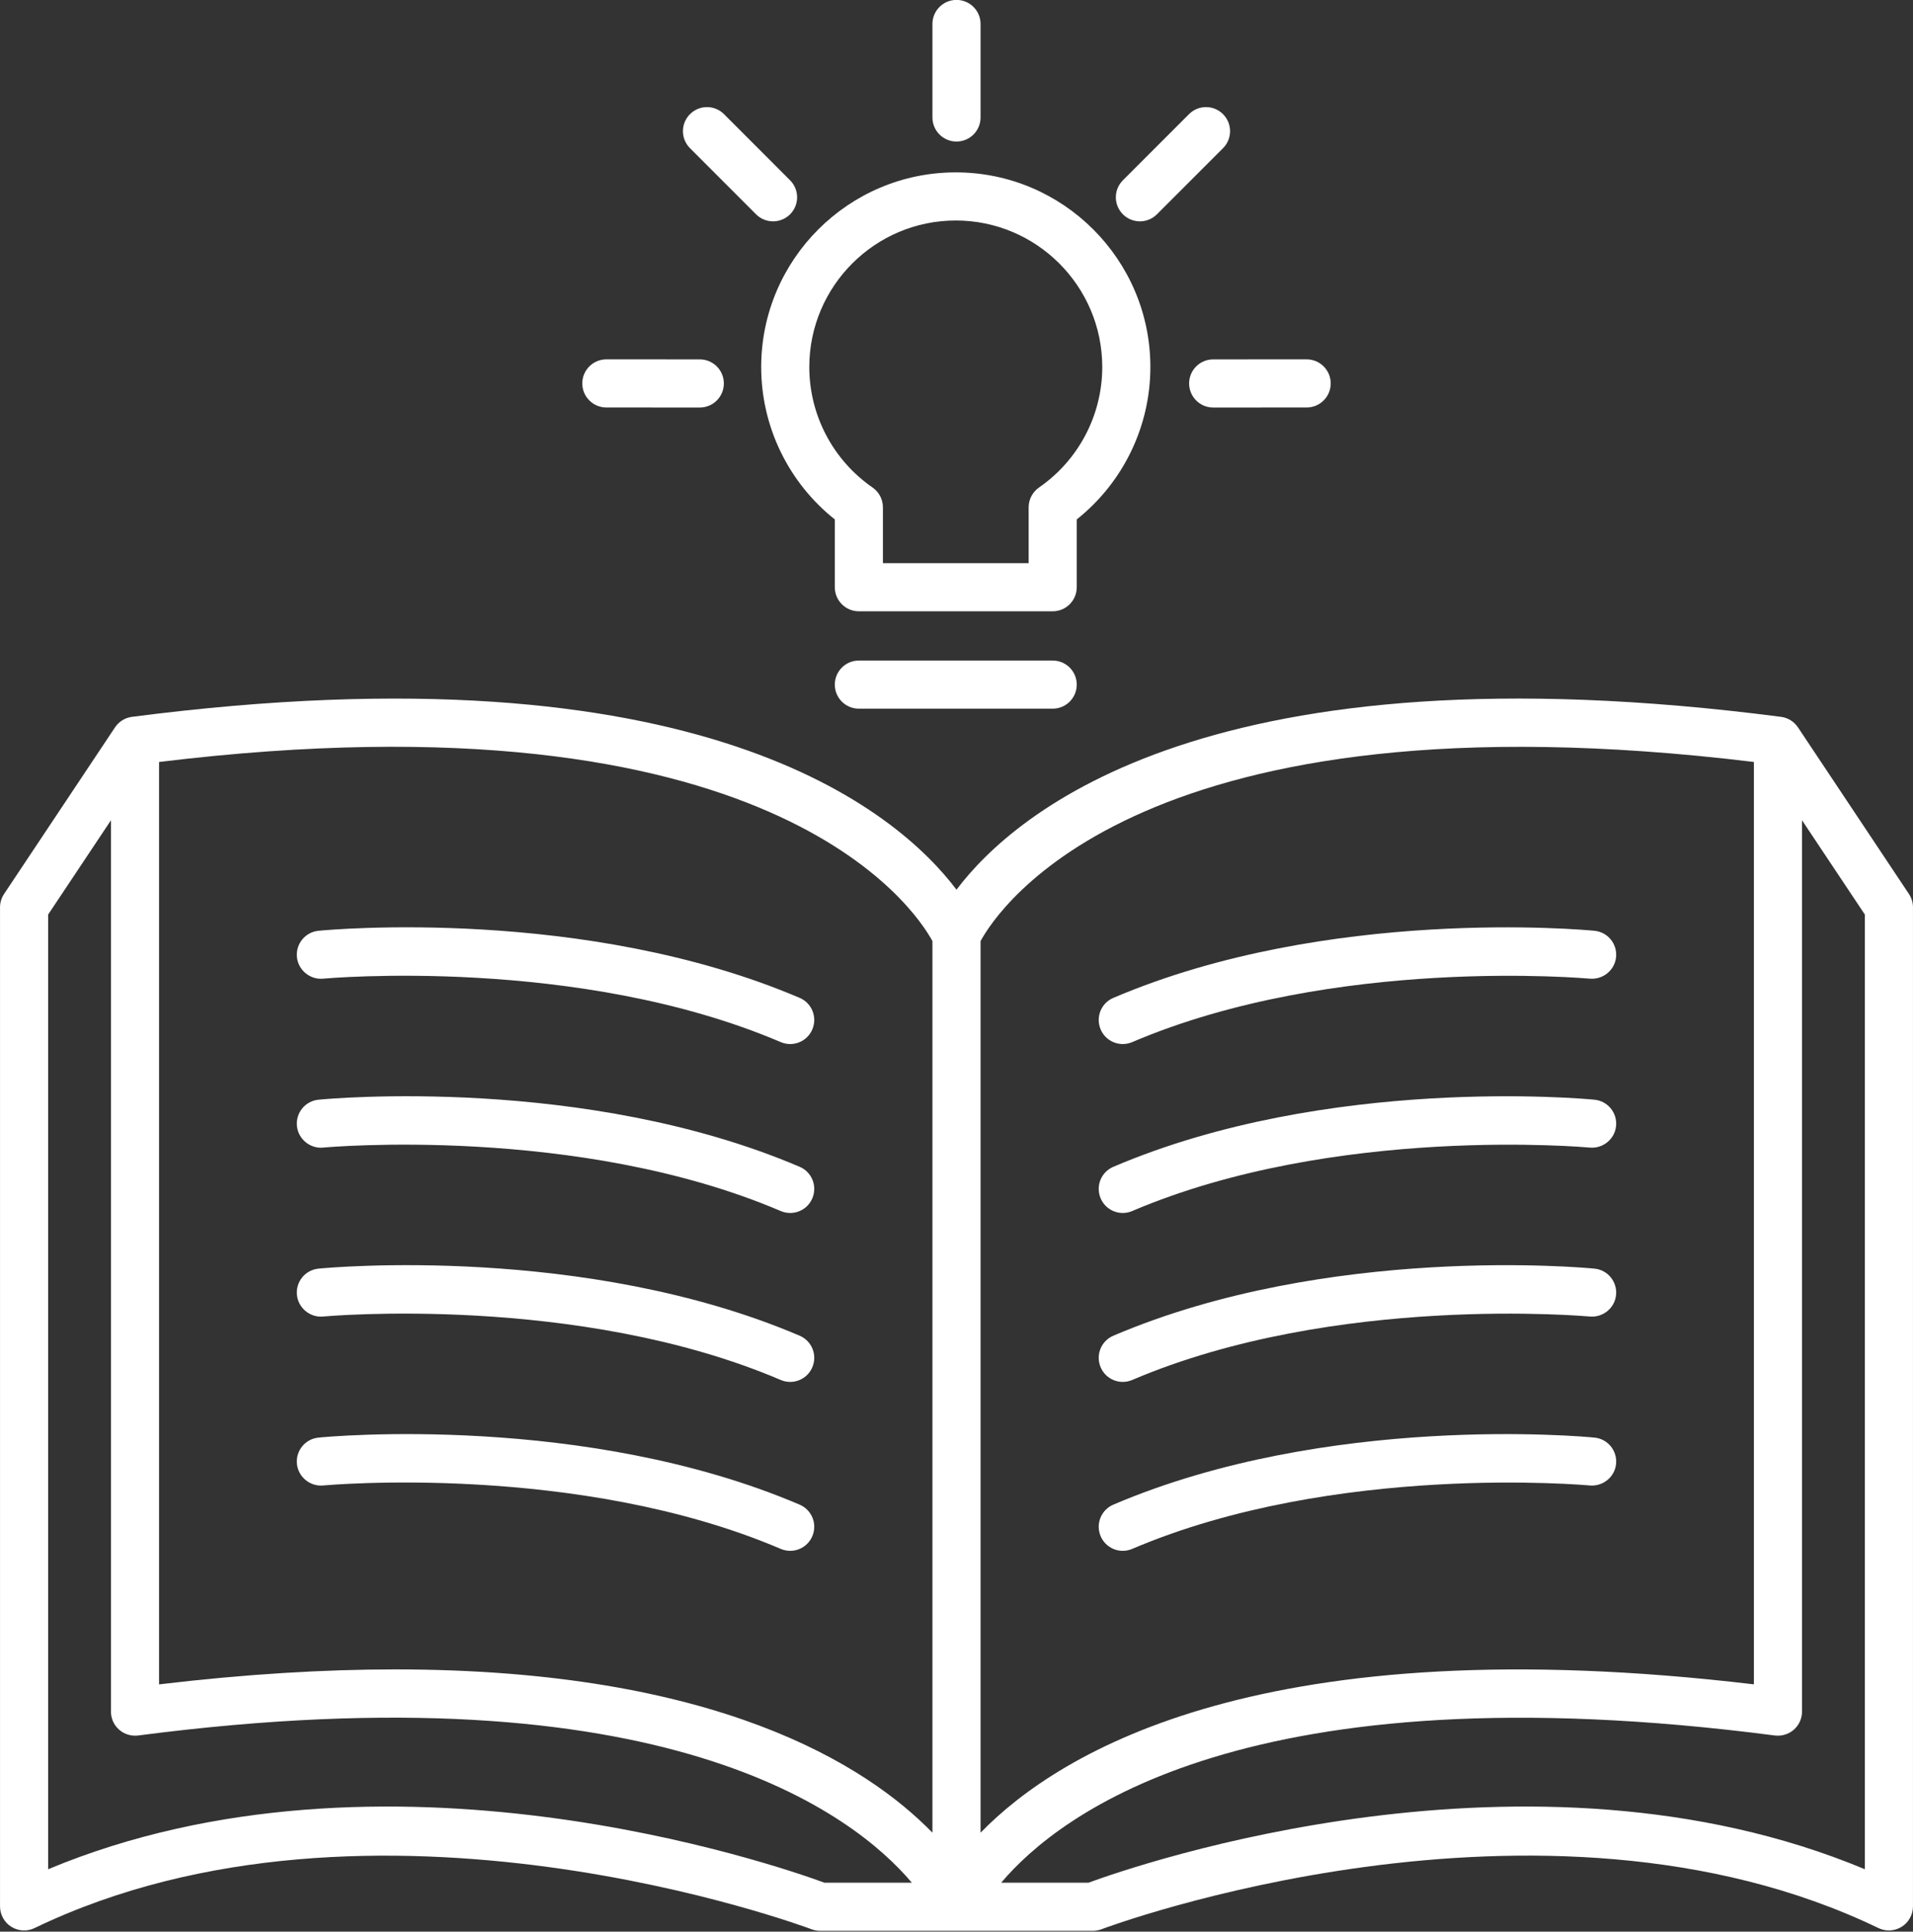
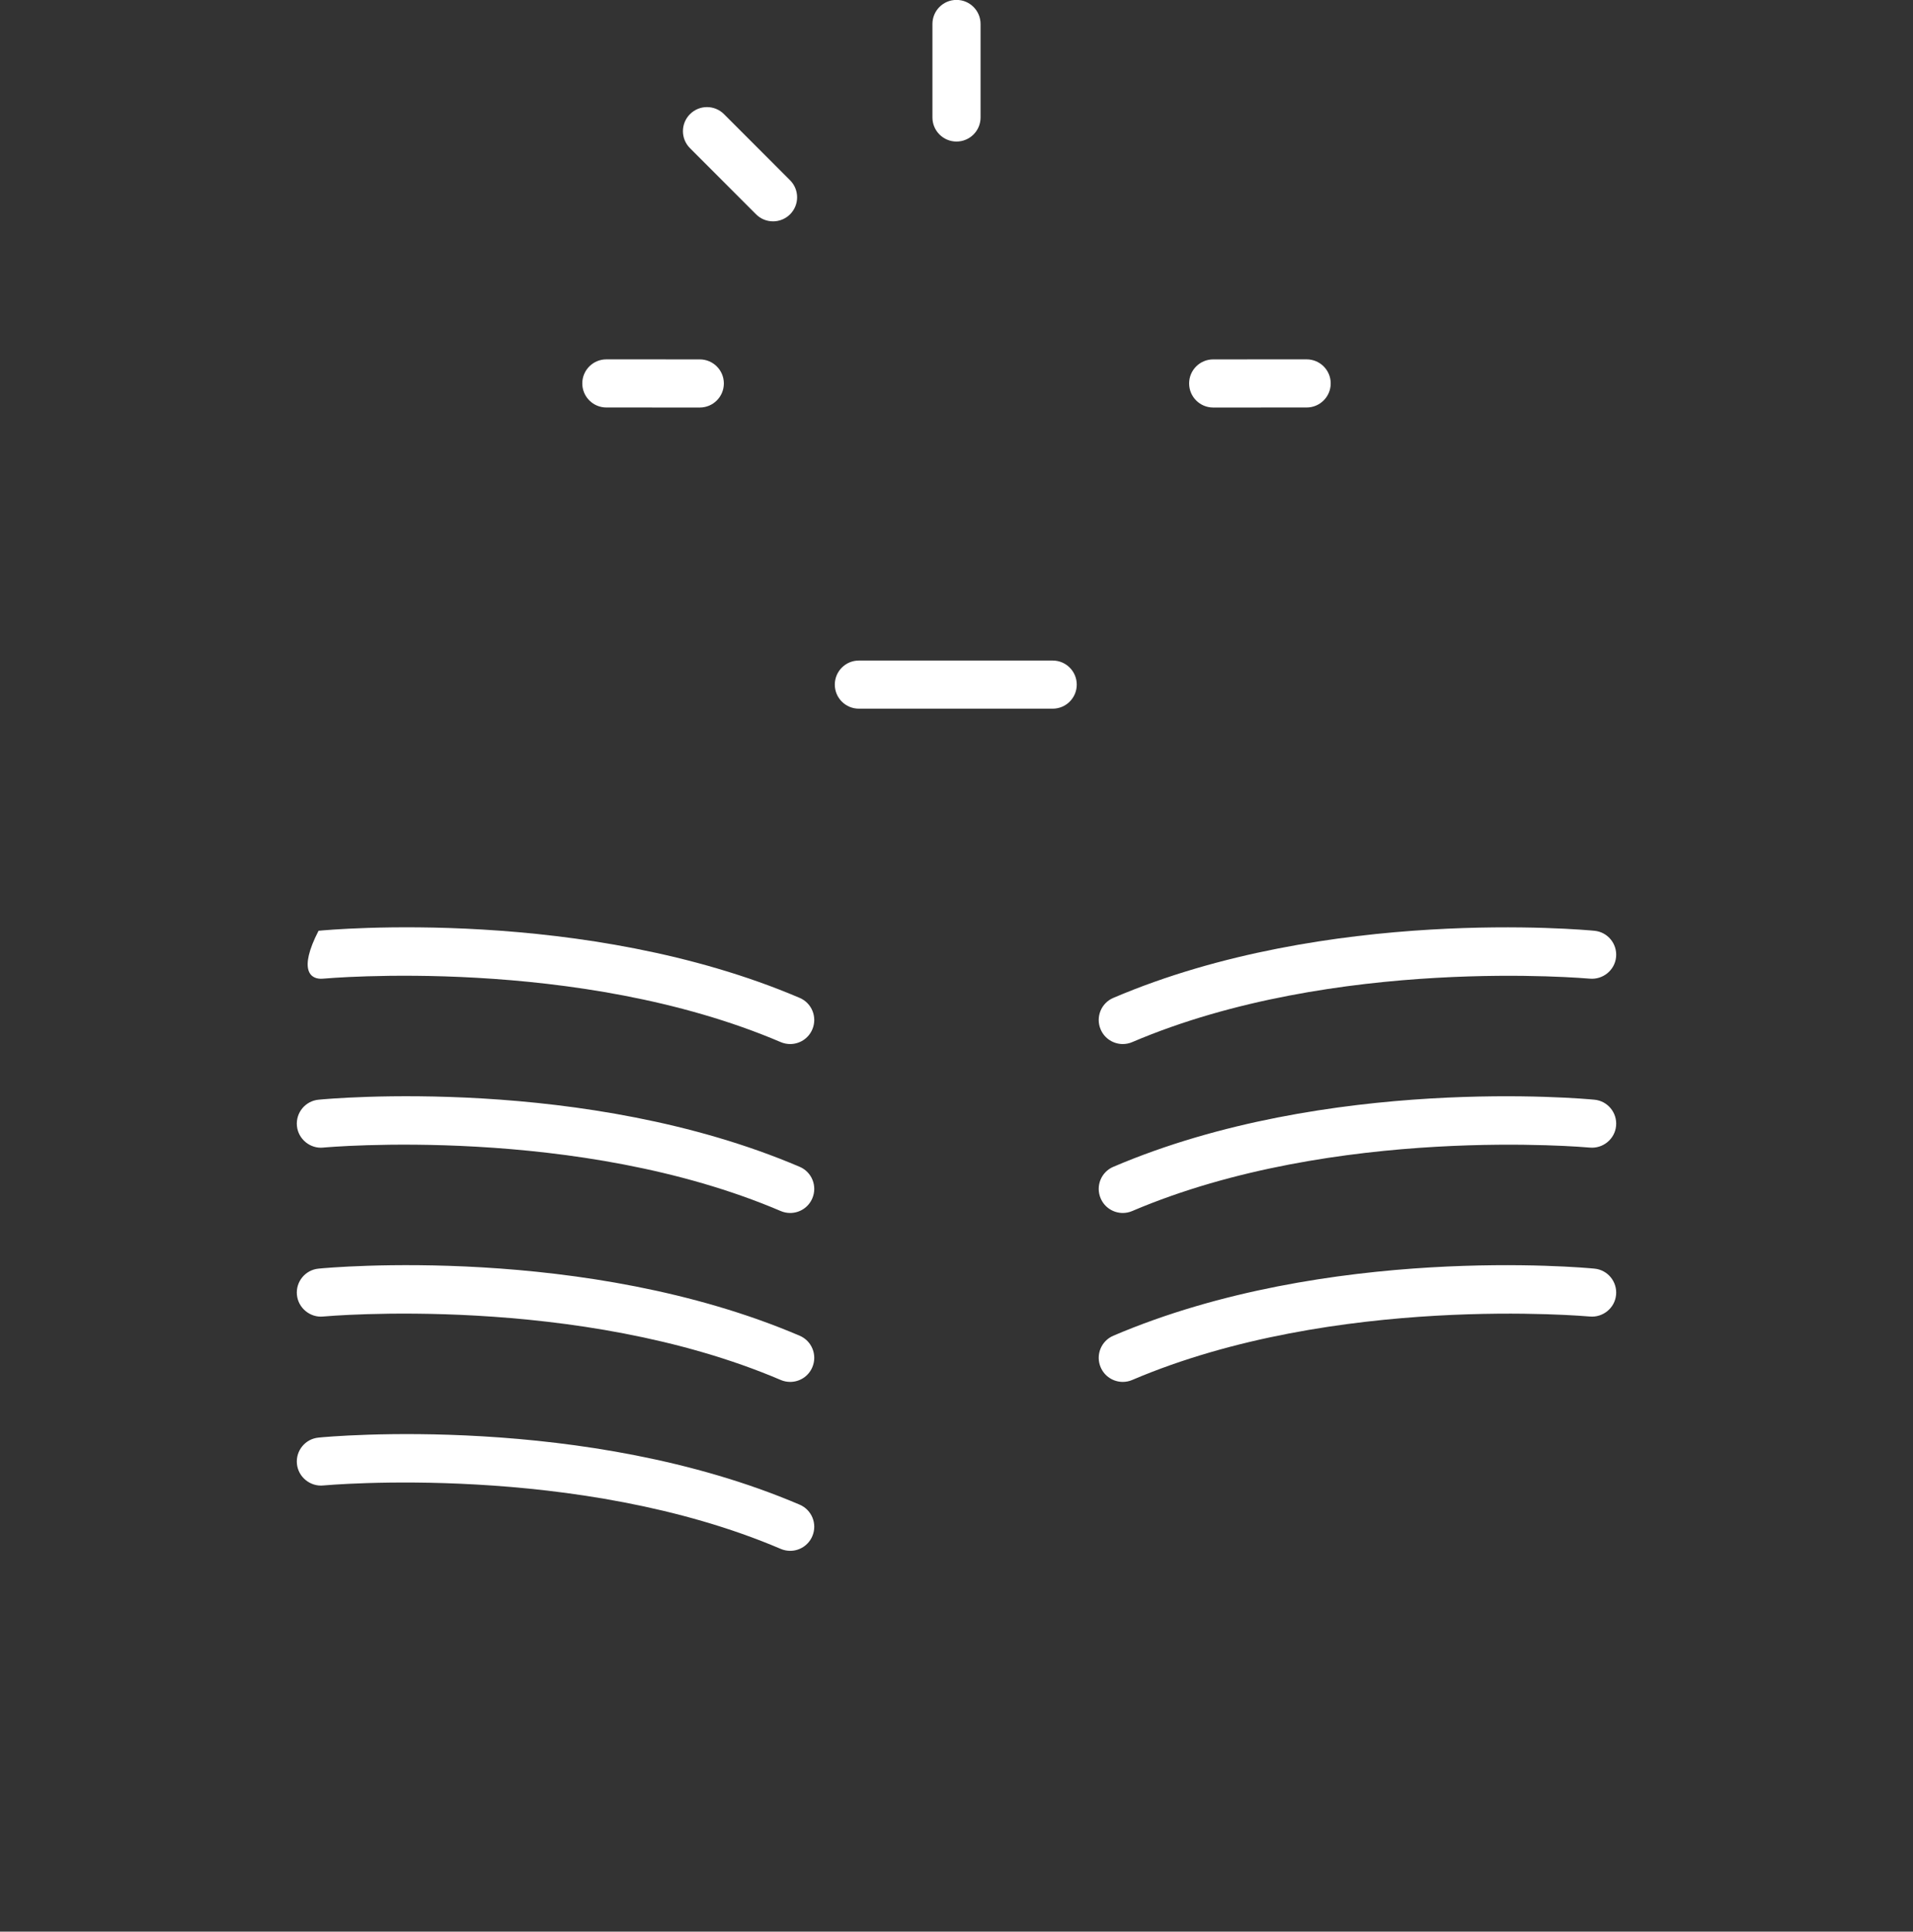
<svg xmlns="http://www.w3.org/2000/svg" fill="#000000" height="428.8" preserveAspectRatio="xMidYMid meet" version="1" viewBox="43.6 41.7 424.8 428.8" width="424.8" zoomAndPan="magnify">
  <rect x="43.6" y="41.7" width="424.8" height="428.8" fill="#333333" stroke="none" />
  <g fill="#ffffff" id="change1_1">
-     <path d="M 115.363 258.949 C 115.914 258.906 171.91 253.789 216.969 273.035 C 217.66 273.328 218.367 273.465 219.07 273.465 C 221.145 273.465 223.117 272.25 223.98 270.219 C 225.145 267.504 223.883 264.367 221.172 263.215 C 173.516 242.875 116.723 248.078 114.336 248.32 C 111.398 248.598 109.25 251.215 109.535 254.148 C 109.82 257.086 112.504 259.234 115.363 258.949" fill="inherit" />
+     <path d="M 115.363 258.949 C 115.914 258.906 171.91 253.789 216.969 273.035 C 217.66 273.328 218.367 273.465 219.07 273.465 C 221.145 273.465 223.117 272.25 223.98 270.219 C 225.145 267.504 223.883 264.367 221.172 263.215 C 173.516 242.875 116.723 248.078 114.336 248.32 C 109.82 257.086 112.504 259.234 115.363 258.949" fill="inherit" />
    <path d="M 115.363 296.449 C 115.914 296.398 171.91 291.293 216.969 310.535 C 217.66 310.828 218.367 310.965 219.07 310.965 C 221.145 310.965 223.117 309.75 223.98 307.719 C 225.145 305.004 223.883 301.867 221.172 300.715 C 173.516 280.375 116.723 285.578 114.336 285.82 C 111.398 286.098 109.25 288.715 109.535 291.648 C 109.82 294.586 112.504 296.742 115.363 296.449" fill="inherit" />
    <path d="M 115.363 333.949 C 115.914 333.906 171.91 328.801 216.969 348.035 C 217.66 348.328 218.367 348.465 219.07 348.465 C 221.145 348.465 223.117 347.25 223.98 345.219 C 225.145 342.504 223.883 339.367 221.172 338.211 C 173.516 317.867 116.723 323.074 114.336 323.32 C 111.398 323.598 109.25 326.215 109.535 329.148 C 109.82 332.086 112.504 334.242 115.363 333.949" fill="inherit" />
    <path d="M 216.977 385.535 C 217.66 385.824 218.367 385.965 219.07 385.965 C 221.145 385.965 223.117 384.746 223.98 382.719 C 225.145 380.004 223.883 376.867 221.164 375.711 C 173.523 355.371 116.723 360.574 114.336 360.828 C 111.398 361.105 109.25 363.719 109.535 366.656 C 109.82 369.59 112.504 371.738 115.363 371.453 C 115.922 371.414 171.805 366.258 216.977 385.535" fill="inherit" />
-     <path d="M 457.711 456.645 C 383.211 425.543 295.922 455.727 285.305 459.637 L 265.922 459.637 C 278.812 444.371 320.793 411.754 437.727 426.957 C 439.242 427.137 440.777 426.688 441.941 425.668 C 443.094 424.652 443.754 423.195 443.754 421.656 L 443.754 223.785 L 457.711 244.723 Z M 54.289 456.645 L 54.289 244.723 L 68.238 223.789 L 68.238 421.656 C 68.238 423.195 68.898 424.652 70.055 425.668 C 71.207 426.688 72.73 427.137 74.27 426.957 C 191.238 411.711 233.219 444.391 246.086 459.637 L 226.688 459.637 C 216.066 455.742 128.805 425.539 54.289 456.645 Z M 78.922 210.848 C 214.902 194.312 246.852 243.605 250.656 250.609 L 250.656 448.535 C 236.07 433.551 202.793 412.285 131.328 412.285 C 115.754 412.285 98.328 413.301 78.922 415.609 Z M 433.07 210.848 L 433.07 415.605 C 324.648 402.73 279.102 430.281 261.344 448.535 L 261.344 250.609 C 265.141 243.605 297 194.344 433.07 210.848 Z M 467.496 240.148 L 442.859 203.168 L 442.855 203.172 C 442.023 201.926 440.684 201.039 439.102 200.832 C 312.73 184.441 269.109 221.844 256 239.199 C 242.898 221.848 199.289 184.453 72.891 200.832 C 71.309 201.039 69.969 201.926 69.137 203.172 L 69.137 203.168 L 44.504 240.148 C 43.918 241.023 43.605 242.055 43.605 243.109 L 43.605 464.895 C 43.605 466.73 44.551 468.441 46.105 469.414 C 47.676 470.402 49.629 470.5 51.266 469.707 C 126.301 433.57 222.855 469.598 223.816 469.973 C 224.426 470.203 225.074 470.32 225.723 470.32 L 286.273 470.32 C 286.918 470.32 287.566 470.203 288.18 469.973 C 289.133 469.59 385.695 433.551 460.734 469.707 C 462.371 470.5 464.324 470.402 465.895 469.414 C 467.445 468.441 468.395 466.73 468.395 464.895 L 468.395 243.109 C 468.395 242.055 468.082 241.023 467.496 240.148" fill="inherit" />
    <path d="M 292.922 273.465 C 293.625 273.465 294.336 273.328 295.016 273.035 C 340.113 253.801 396.086 258.922 396.637 258.949 C 399.527 259.207 402.188 257.086 402.465 254.148 C 402.75 251.215 400.602 248.598 397.664 248.32 C 395.273 248.09 338.465 242.887 290.828 263.215 C 288.109 264.367 286.852 267.504 288.012 270.219 C 288.875 272.25 290.852 273.465 292.922 273.465" fill="inherit" />
    <path d="M 292.922 310.965 C 293.625 310.965 294.336 310.828 295.016 310.535 C 340.113 291.309 396.086 296.406 396.637 296.449 C 399.527 296.715 402.188 294.586 402.465 291.648 C 402.75 288.715 400.602 286.098 397.664 285.82 C 395.273 285.59 338.465 280.375 290.828 300.715 C 288.109 301.867 286.852 305.004 288.012 307.719 C 288.875 309.75 290.852 310.965 292.922 310.965" fill="inherit" />
    <path d="M 292.922 348.465 C 293.625 348.465 294.336 348.328 295.016 348.035 C 340.113 328.801 396.086 333.922 396.637 333.949 C 399.527 334.215 402.188 332.086 402.465 329.148 C 402.75 326.215 400.602 323.598 397.664 323.32 C 395.273 323.082 338.465 317.871 290.828 338.211 C 288.109 339.367 286.852 342.504 288.012 345.219 C 288.875 347.25 290.852 348.465 292.922 348.465" fill="inherit" />
-     <path d="M 292.922 385.965 C 293.625 385.965 294.336 385.824 295.016 385.535 C 340.082 366.301 396.078 371.414 396.637 371.453 C 399.527 371.711 402.188 369.59 402.465 366.656 C 402.75 363.719 400.602 361.105 397.664 360.828 C 395.25 360.582 338.465 355.371 290.828 375.711 C 288.109 376.867 286.852 380.004 288.012 382.719 C 288.875 384.746 290.852 385.965 292.922 385.965" fill="inherit" />
    <path d="M 256 73.121 C 258.949 73.121 261.344 70.727 261.344 67.777 L 261.344 47.023 C 261.344 44.074 258.949 41.68 256 41.68 C 253.051 41.68 250.656 44.074 250.656 47.023 L 250.656 67.777 C 250.656 70.727 253.051 73.121 256 73.121" fill="inherit" />
    <path d="M 307.656 126.82 C 307.656 129.77 310.047 132.164 312.996 132.164 L 333.754 132.156 C 336.703 132.156 339.098 129.762 339.098 126.812 C 339.098 123.863 336.703 121.473 333.754 121.473 L 312.996 121.48 C 310.047 121.48 307.656 123.871 307.656 126.82" fill="inherit" />
-     <path d="M 296.727 90.836 C 298.098 90.836 299.461 90.316 300.504 89.273 L 315.184 74.594 C 317.27 72.508 317.27 69.129 315.184 67.039 C 313.094 64.953 309.715 64.953 307.629 67.039 L 292.949 81.719 C 290.863 83.805 290.863 87.188 292.949 89.273 C 293.992 90.316 295.355 90.836 296.727 90.836" fill="inherit" />
    <path d="M 178.246 132.156 L 198.996 132.164 C 201.945 132.164 204.34 129.77 204.34 126.82 C 204.34 123.871 201.945 121.48 198.996 121.48 L 178.246 121.473 C 175.297 121.473 172.902 123.863 172.902 126.812 C 172.902 129.762 175.297 132.156 178.246 132.156" fill="inherit" />
    <path d="M 211.488 89.273 C 212.531 90.316 213.895 90.836 215.266 90.836 C 216.629 90.836 218 90.316 219.043 89.273 C 221.129 87.188 221.129 83.805 219.043 81.719 L 204.371 67.039 C 202.293 64.961 198.914 64.945 196.82 67.039 C 194.73 69.129 194.73 72.508 196.82 74.594 L 211.488 89.273" fill="inherit" />
-     <path d="M 255.84 90.648 C 273.773 90.648 288.367 105.242 288.367 123.176 C 288.367 133.84 283.113 143.844 274.32 149.922 C 272.883 150.922 272.02 152.566 272.02 154.316 L 272.02 166.715 L 239.66 166.715 L 239.66 154.316 C 239.66 152.566 238.797 150.922 237.359 149.922 C 228.566 143.844 223.312 133.84 223.312 123.176 C 223.312 105.242 237.906 90.648 255.84 90.648 Z M 228.977 157.004 L 228.977 172.055 C 228.977 175.004 231.367 177.398 234.316 177.398 L 277.363 177.398 C 280.312 177.398 282.703 175.004 282.703 172.055 L 282.703 157.004 C 292.992 148.828 299.051 136.387 299.051 123.176 C 299.051 99.352 279.664 79.965 255.84 79.965 C 232.016 79.965 212.629 99.352 212.629 123.176 C 212.629 136.387 218.688 148.828 228.977 157.004" fill="inherit" />
    <path d="M 277.363 188.332 L 234.316 188.332 C 231.367 188.332 228.977 190.727 228.977 193.676 C 228.977 196.625 231.367 199.016 234.316 199.016 L 277.363 199.016 C 280.312 199.016 282.703 196.625 282.703 193.676 C 282.703 190.727 280.312 188.332 277.363 188.332" fill="inherit" />
  </g>
</svg>